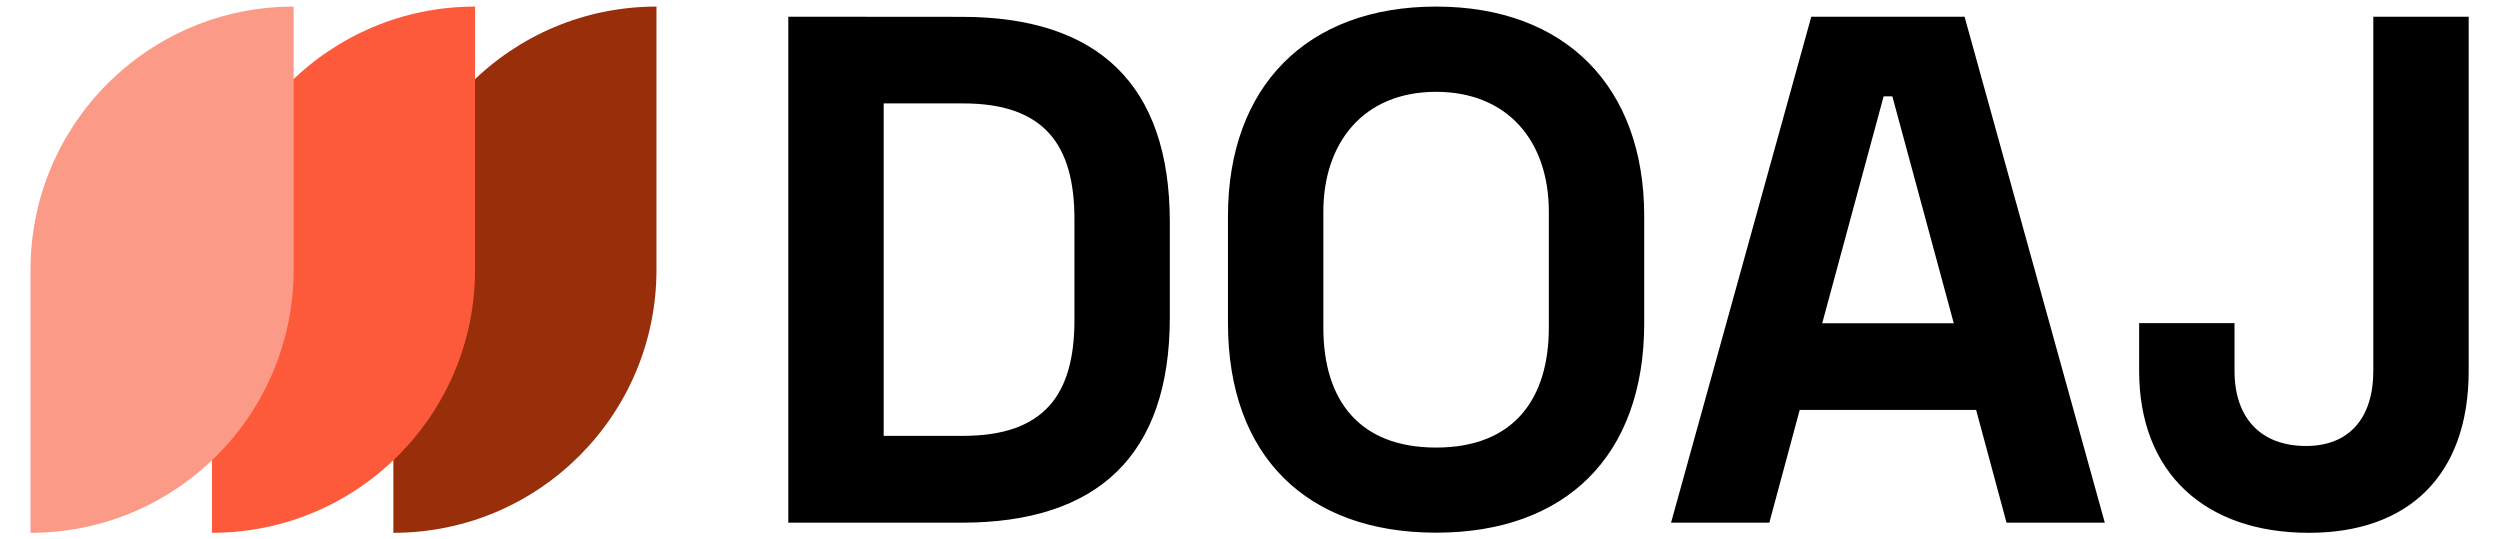
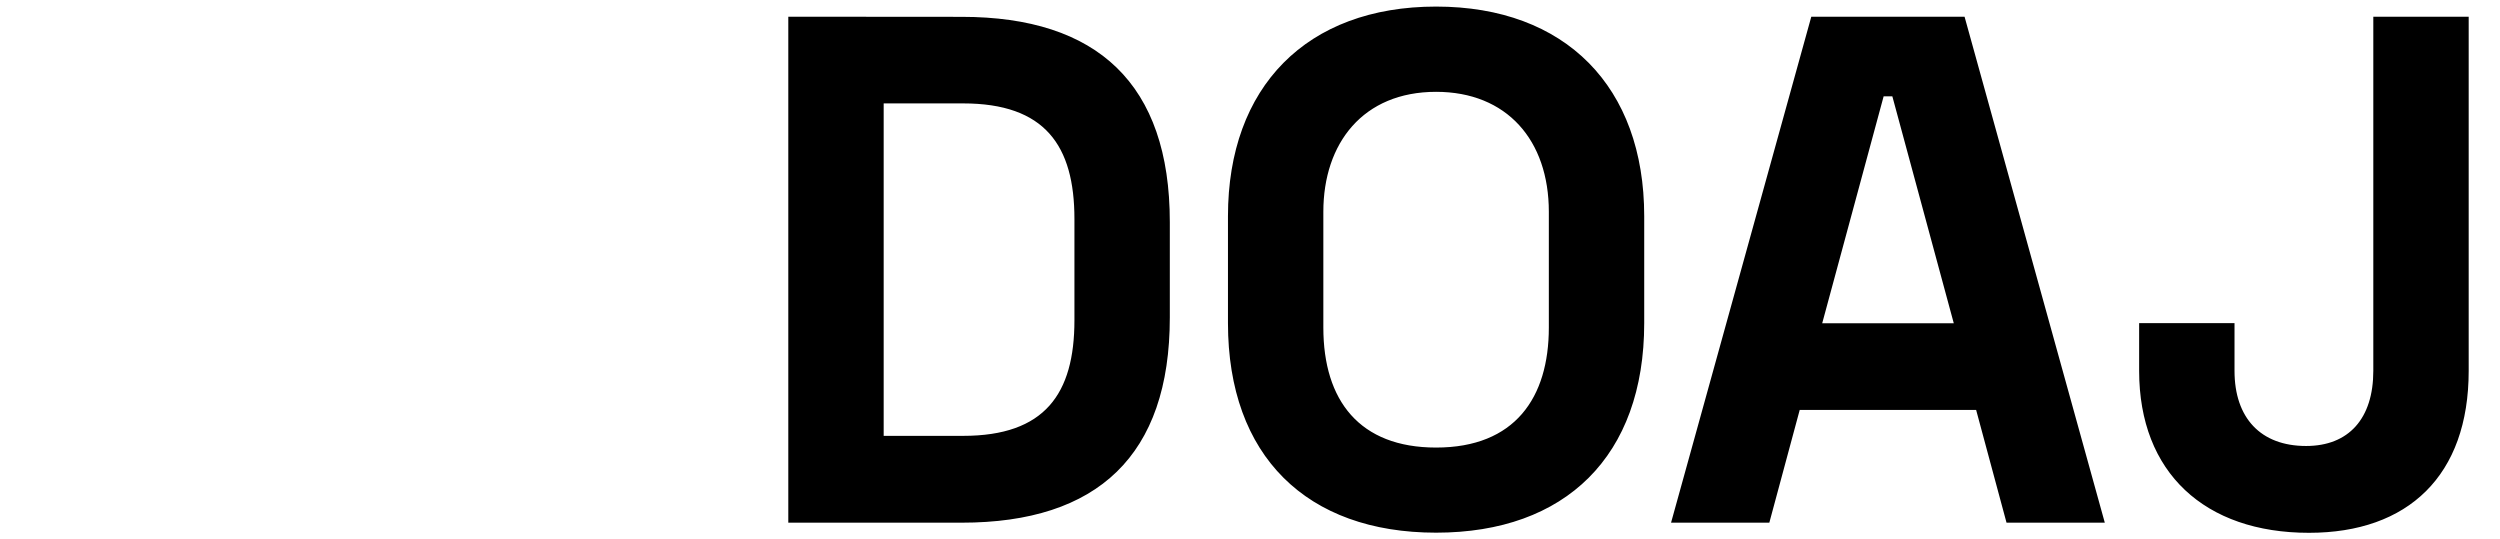
<svg xmlns="http://www.w3.org/2000/svg" version="1.1" id="Layer_1" x="0px" y="0px" viewBox="0 0 1900.3 410" style="enable-background:new 0 0 1900.3 410;" xml:space="preserve">
  <style type="text/css"> .st0{fill:#982E0A;} .st1{fill:#FD5A3B;} .st2{fill:#FA9A87;} </style>
-   <path class="st0" d="M299,405c110.5,0,200-89.5,200-200V5C388.6,5,299,94.5,299,205V405z" />
-   <path class="st1" d="M161.1,405c110.5,0,200-89.5,200-200V5c-110.5,0-200,89.5-200,200V405z" />
-   <path class="st2" d="M23.2,405c110.5,0,200-89.5,200-200V5c-110.5,0-200,89.5-200,200V405z" />
  <g>
    <path d="M599.2,12.7v384.6H731c103.3,0,158.2-51.1,158.2-156v-72.5c0-104.9-54.9-156-158.2-156L599.2,12.7z M671.7,78.6h60.4 c62.1,0,84.6,31.9,84.6,87.9v76.9c0,56-22.5,87.9-84.6,87.9h-60.4V78.6z M933.4,164.3v81.3c0,101.1,59.9,159.3,158.2,159.3 c98.4,0,158.2-58.2,158.2-159.3v-81.3C1249.8,66,1190,5,1091.6,5C993.2,5,933.4,66,933.4,164.3z M1005.9,161 c0-52.2,30.2-91.2,85.7-91.2c53.8,0,85.7,36.8,85.7,91.2V249c0,53.3-25.8,91.2-85.7,91.2c-58.2,0-85.7-35.7-85.7-91.2L1005.9,161z M1376.8,12.7l-106.6,384.6h74.7l23.1-85.7h134.1l23.1,85.7h74.7L1493.3,12.7H1376.8z M1385.1,245.7l46.7-172.5h6.6l46.7,172.5 H1385.1z M1876.5,12.7H1804v269.2c0,36.3-18.7,57.1-51.1,57.1c-34.6,0-54.4-21.4-54.4-57.1v-36.3H1626v36.3 c0,77.5,50,123.1,129.1,123.1c75.3,0,121.4-43.4,121.4-123.1V12.7z" />
  </g>
</svg>